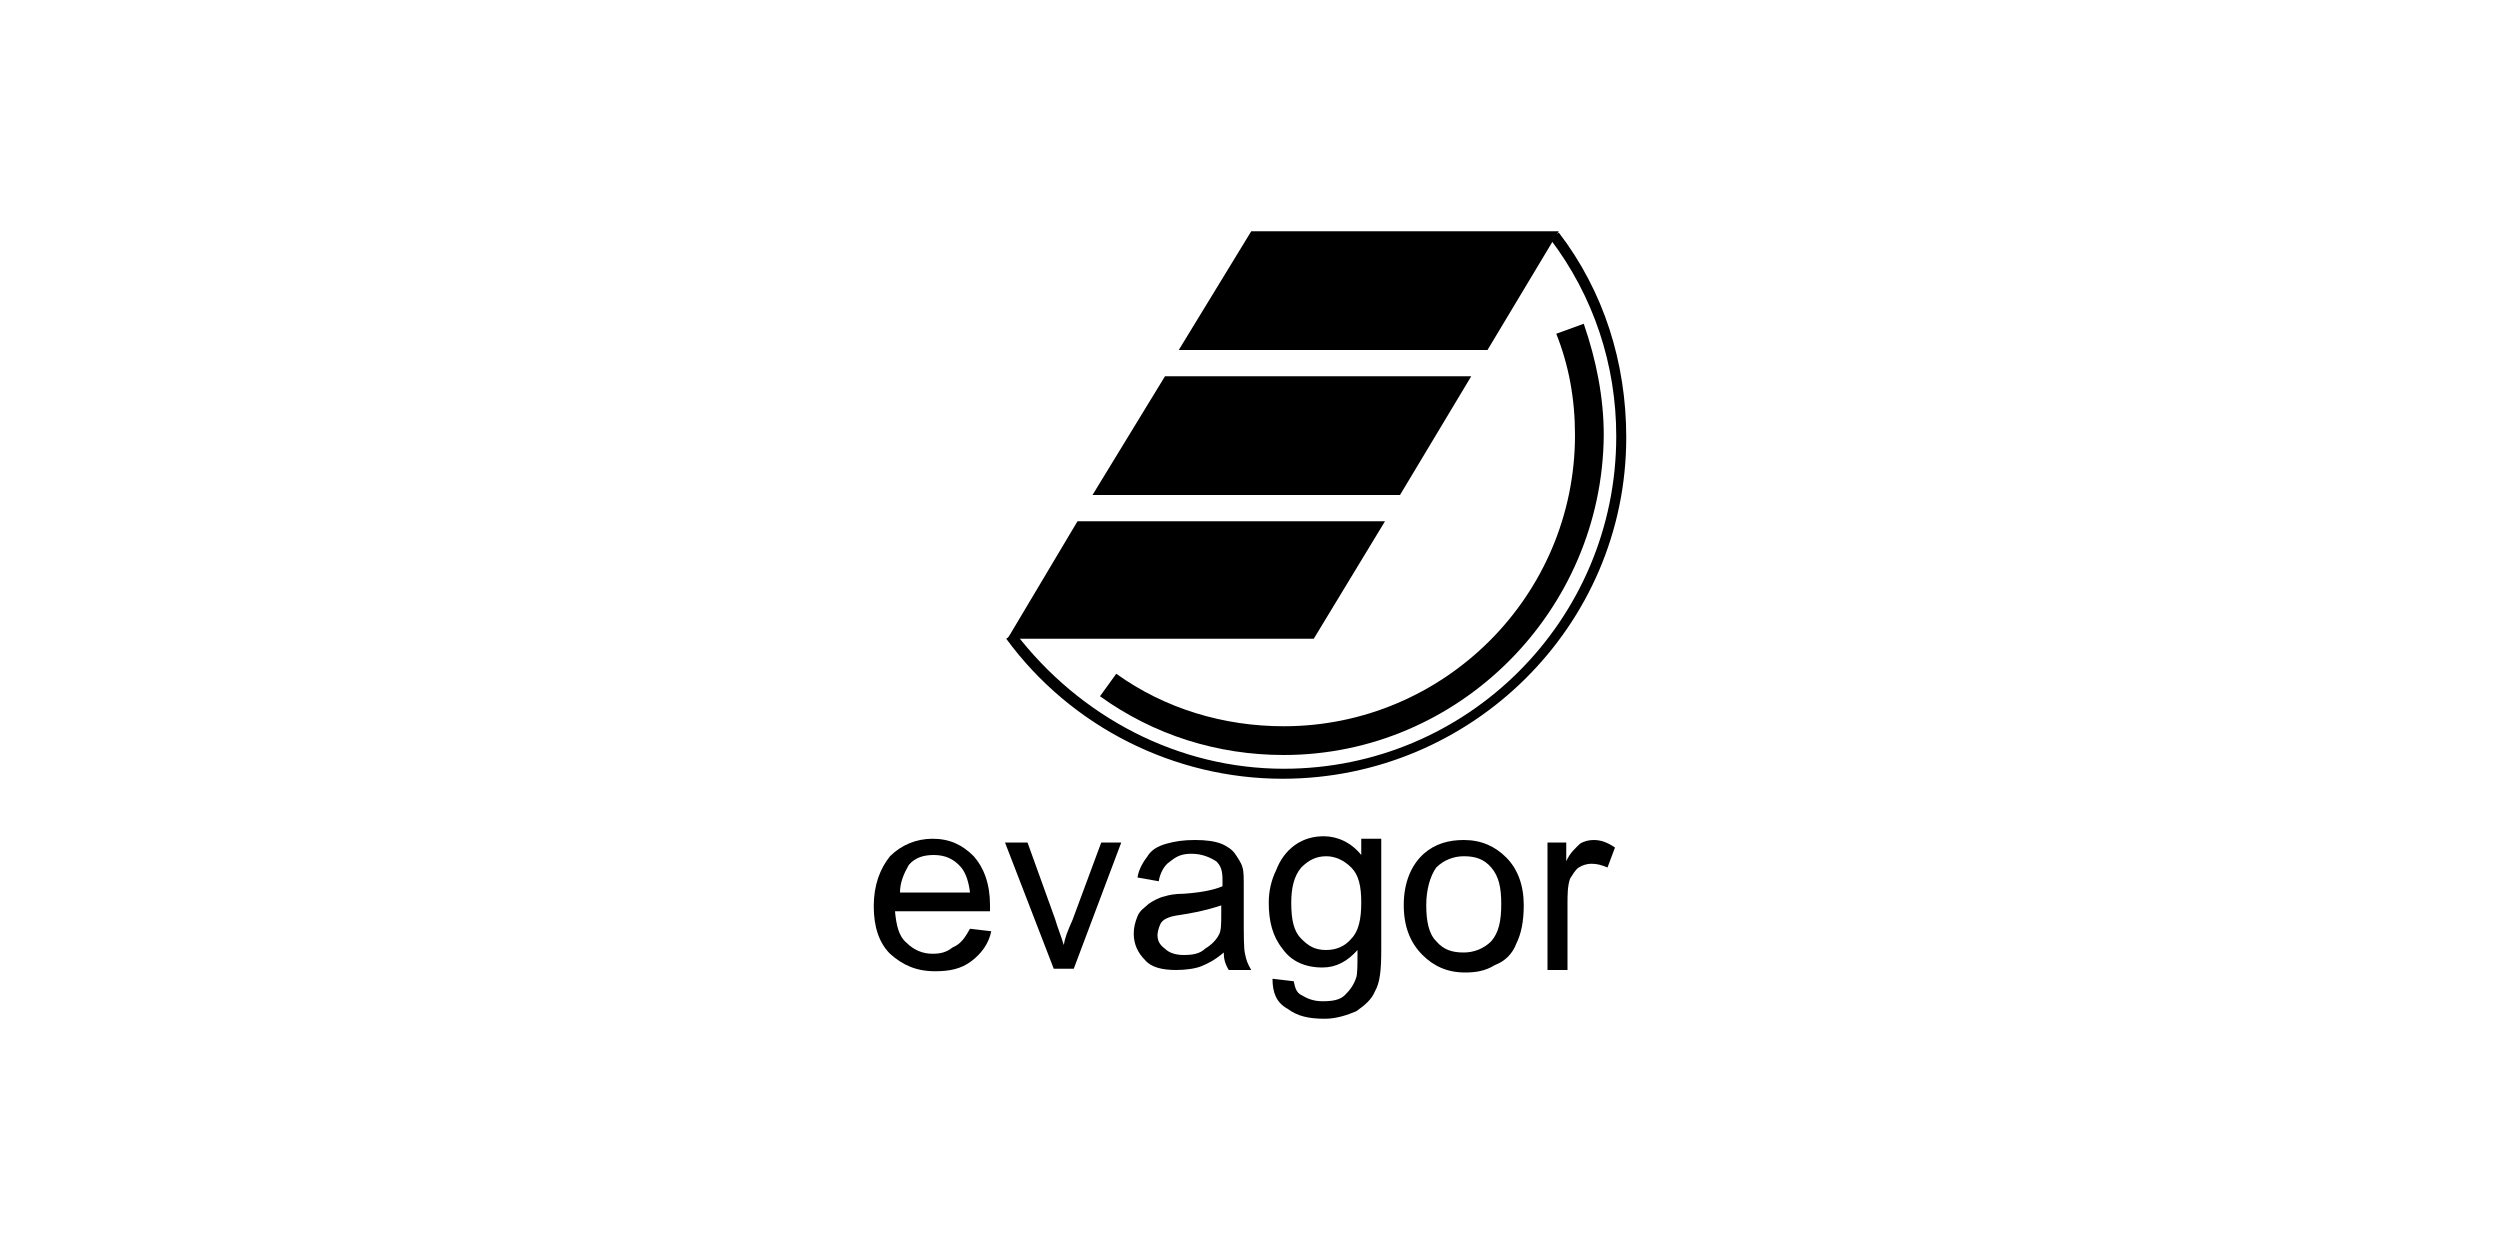
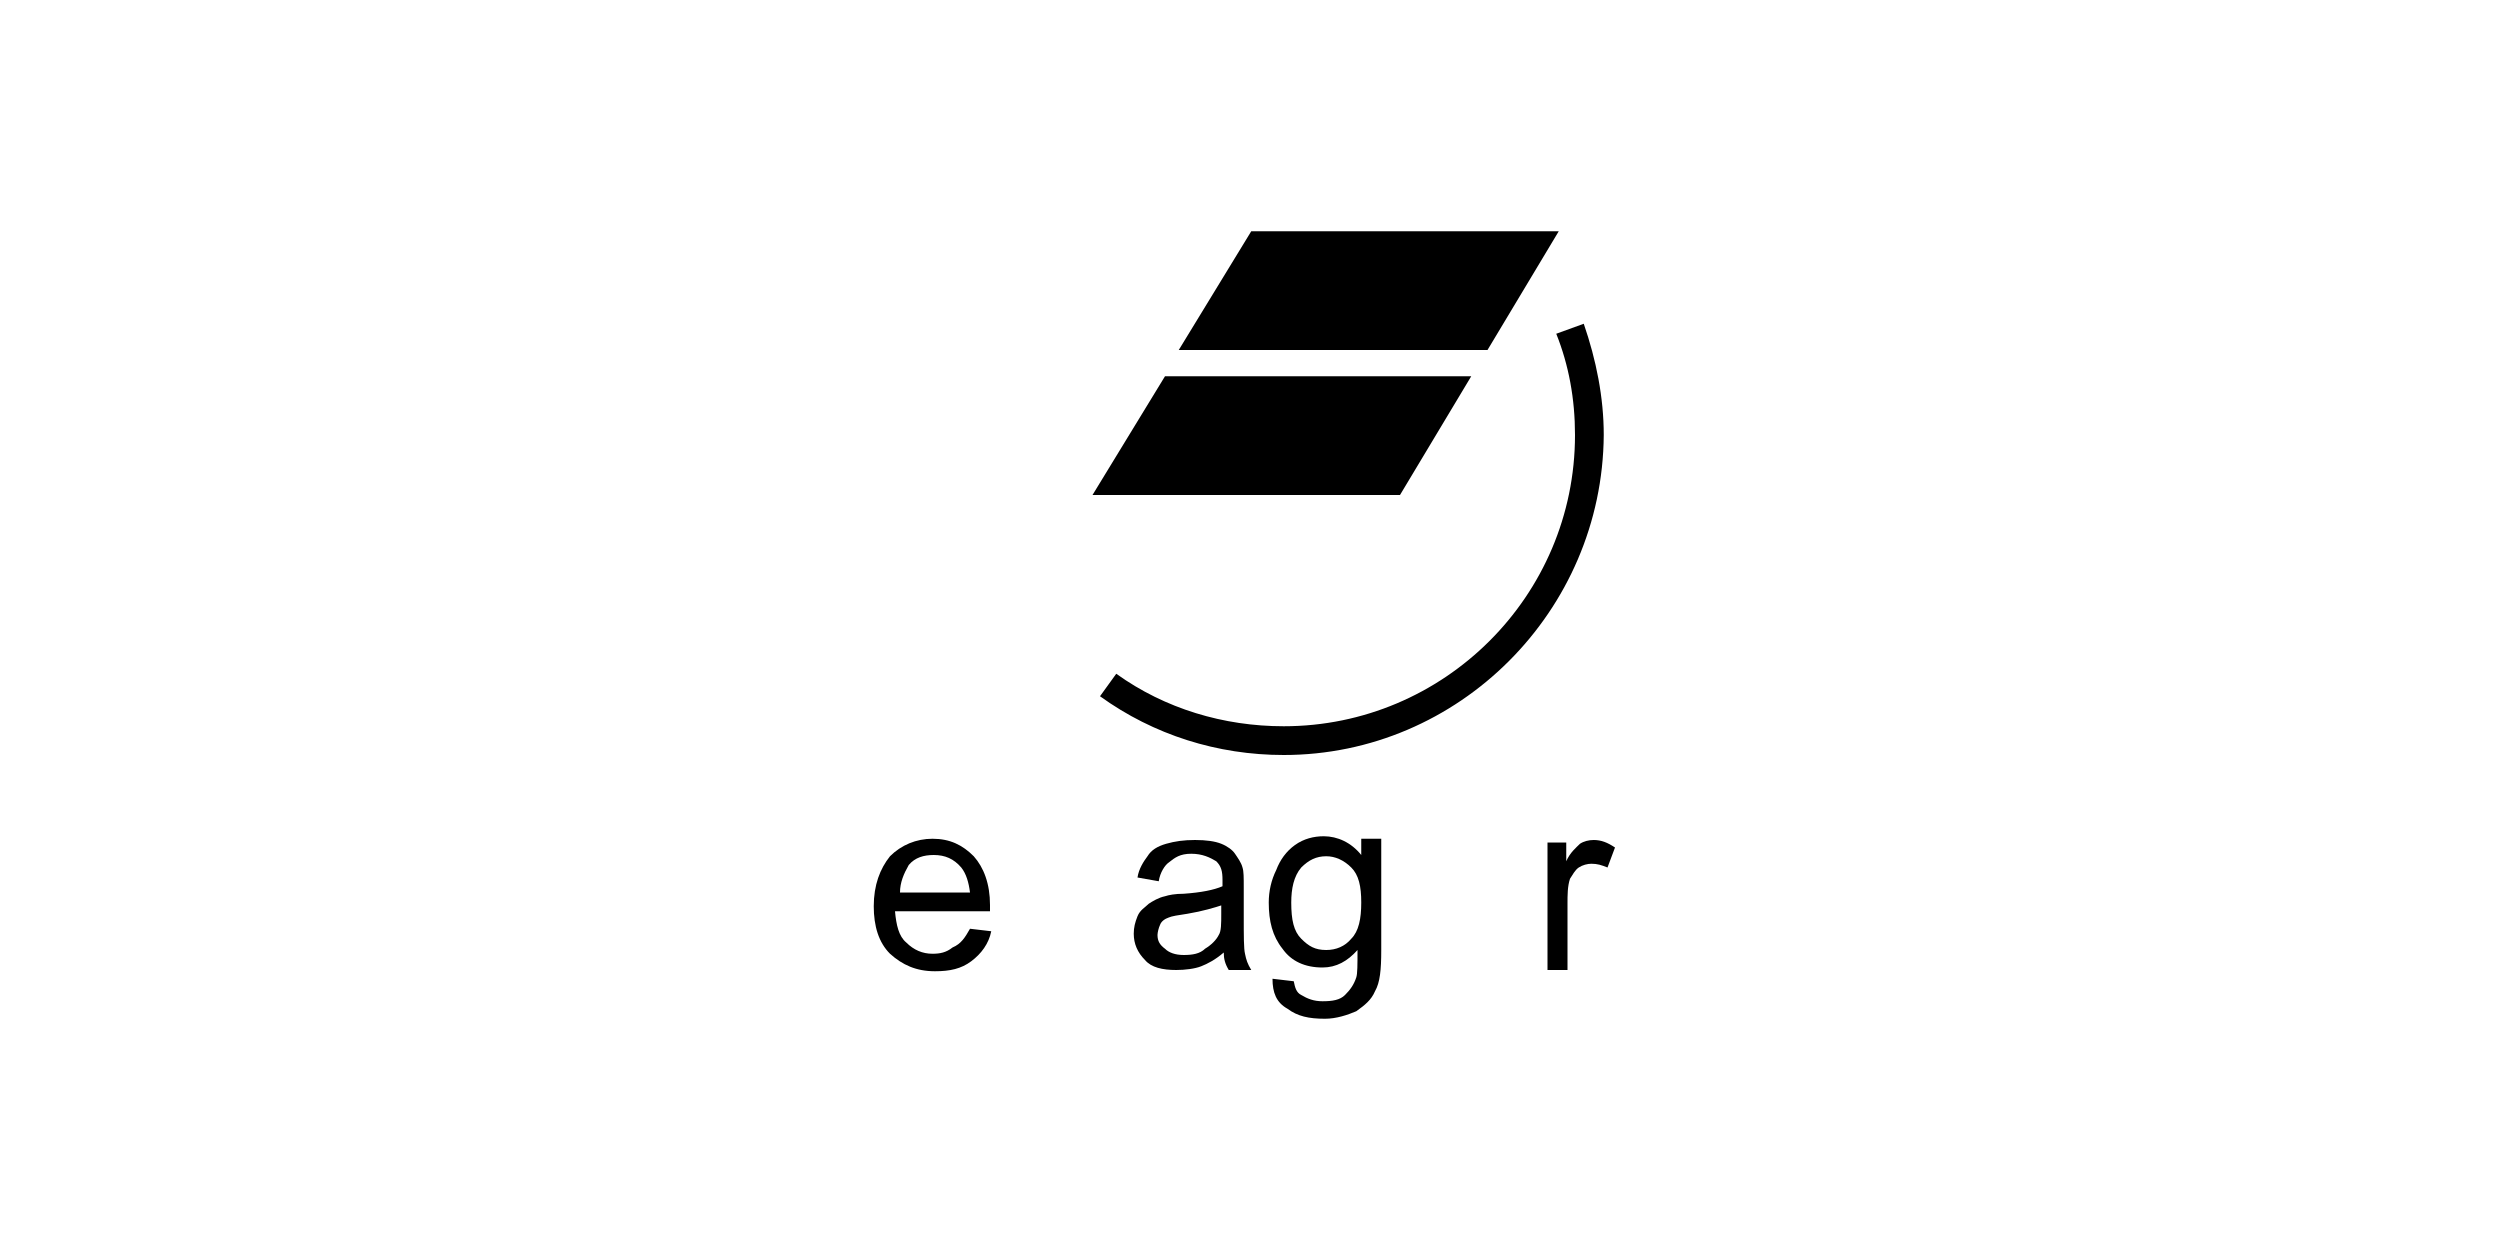
<svg xmlns="http://www.w3.org/2000/svg" version="1.1" id="Ebene_1" x="0px" y="0px" viewBox="0 0 200 100" style="enable-background:new 0 0 200 100;" xml:space="preserve">
  <style type="text/css">
	.st0{fill-rule:evenodd;clip-rule:evenodd;}
	.st1{fill:#050404;}
</style>
  <g>
    <g>
-       <path d="M102.6,62.3c-8.6,0-16.9-4.1-22.1-11.2l0.7-0.5c5.2,6.8,13.1,10.9,21.5,10.9c14.7,0,26.6-11.9,26.6-26.6    c0-5.7-1.8-11.2-5.3-15.8l0.7-0.5c3.6,4.7,5.4,10.4,5.4,16.4C130.1,50.1,117.7,62.3,102.6,62.3z" />
-     </g>
+       </g>
    <g>
      <path d="M102.7,60.4c-5.3,0-10.4-1.6-14.7-4.7l1.3-1.8c3.9,2.8,8.6,4.2,13.4,4.2c12.8,0,23.3-10.4,23.3-23.3    c0-2.9-0.5-5.6-1.5-8.1l2.2-0.8c1,2.9,1.6,5.9,1.6,8.9C128.2,48.9,116.7,60.4,102.7,60.4z" />
    </g>
    <g>
      <g>
        <path d="M77.6,74.3l1.7,0.2c-0.2,1-0.8,1.8-1.6,2.4s-1.7,0.8-2.9,0.8c-1.5,0-2.6-0.5-3.6-1.4c-0.9-0.9-1.3-2.2-1.3-3.8     c0-1.7,0.5-3,1.3-4c0.9-0.9,2.1-1.4,3.4-1.4c1.4,0,2.4,0.5,3.3,1.4c0.8,0.9,1.3,2.2,1.3,3.9c0,0.1,0,0.2,0,0.5h-7.6     c0.1,1.1,0.3,2,0.9,2.5c0.6,0.6,1.3,0.9,2.1,0.9c0.6,0,1.1-0.1,1.6-0.5C76.9,75.5,77.2,75,77.6,74.3z M72,71.4h5.6     c-0.1-0.8-0.3-1.5-0.7-2c-0.6-0.7-1.3-1-2.2-1c-0.8,0-1.5,0.2-2,0.8C72.3,69.9,72,70.6,72,71.4z" />
-         <path d="M84.3,77.5l-3.9-10.1h1.8l2.2,6.1c0.2,0.7,0.5,1.4,0.7,2.1c0.1-0.6,0.3-1.1,0.7-2l2.3-6.2h1.6l-3.8,10.1     C85.9,77.5,84.3,77.5,84.3,77.5z" />
        <path d="M97.9,76.2c-0.7,0.6-1.3,0.9-1.8,1.1s-1.3,0.3-2,0.3c-1.1,0-2-0.2-2.5-0.8c-0.6-0.6-0.9-1.3-0.9-2.1     c0-0.5,0.1-0.9,0.3-1.4s0.6-0.7,0.9-1c0.3-0.2,0.8-0.5,1.3-0.6c0.3-0.1,0.8-0.2,1.5-0.2c1.4-0.1,2.4-0.3,3.1-0.6     c0-0.2,0-0.3,0-0.5c0-0.7-0.1-1.1-0.5-1.5c-0.5-0.3-1.1-0.6-2-0.6S94,68.6,93.5,69c-0.3,0.2-0.7,0.8-0.8,1.5L91,70.2     c0.1-0.7,0.5-1.3,0.8-1.7c0.3-0.5,0.8-0.8,1.5-1c0.7-0.2,1.4-0.3,2.3-0.3s1.6,0.1,2.1,0.3c0.5,0.2,0.9,0.5,1.1,0.8     c0.2,0.3,0.5,0.7,0.6,1.1c0.1,0.3,0.1,0.8,0.1,1.6v2.3c0,1.6,0,2.6,0.1,3c0.1,0.5,0.2,0.8,0.5,1.3h-1.8     C98,77.1,97.9,76.7,97.9,76.2z M97.8,72.4c-0.6,0.2-1.6,0.5-2.8,0.7c-0.7,0.1-1.3,0.2-1.5,0.3c-0.3,0.1-0.6,0.3-0.7,0.6     c-0.1,0.2-0.2,0.6-0.2,0.8c0,0.5,0.2,0.8,0.6,1.1c0.3,0.3,0.8,0.5,1.5,0.5s1.3-0.1,1.7-0.5c0.5-0.3,0.9-0.7,1.1-1.1     c0.2-0.3,0.2-0.9,0.2-1.7V72.4z" />
        <path d="M101.8,78.3l1.7,0.2c0.1,0.5,0.2,0.9,0.6,1.1c0.5,0.3,1,0.5,1.7,0.5c0.8,0,1.4-0.1,1.8-0.5s0.7-0.8,0.9-1.4     c0.1-0.3,0.1-1,0.1-2.2c-0.8,0.9-1.7,1.4-2.8,1.4c-1.4,0-2.5-0.5-3.2-1.5c-0.8-1-1.1-2.2-1.1-3.7c0-0.9,0.2-1.8,0.6-2.6     c0.3-0.8,0.8-1.5,1.5-2c0.7-0.5,1.5-0.7,2.3-0.7c1.1,0,2.2,0.5,3,1.5v-1.3h1.6V76c0,1.6-0.1,2.6-0.5,3.3     c-0.3,0.7-0.8,1.1-1.5,1.6c-0.7,0.3-1.6,0.6-2.5,0.6c-1.3,0-2.2-0.2-3-0.8C102.1,80.2,101.8,79.4,101.8,78.3z M103.3,72.2     c0,1.4,0.2,2.3,0.8,2.9c0.6,0.6,1.1,0.9,2,0.9c0.8,0,1.5-0.3,2-0.9c0.6-0.6,0.8-1.6,0.8-2.9s-0.2-2.2-0.8-2.8     c-0.6-0.6-1.3-0.9-2-0.9c-0.8,0-1.4,0.3-2,0.9C103.5,70.1,103.3,71.1,103.3,72.2z" />
-         <path d="M112.3,72.4c0-1.8,0.6-3.2,1.6-4.1c0.9-0.8,2-1.1,3.2-1.1c1.4,0,2.5,0.5,3.4,1.4c0.9,0.9,1.4,2.2,1.4,3.8     c0,1.3-0.2,2.3-0.6,3.1c-0.3,0.8-0.9,1.4-1.7,1.7c-0.8,0.5-1.6,0.6-2.4,0.6c-1.4,0-2.5-0.5-3.4-1.4     C112.8,75.4,112.3,74.1,112.3,72.4z M114.1,72.4c0,1.3,0.2,2.3,0.8,2.9c0.6,0.7,1.3,0.9,2.2,0.9c0.8,0,1.6-0.3,2.2-0.9     c0.6-0.7,0.8-1.6,0.8-3c0-1.3-0.2-2.2-0.8-2.9c-0.6-0.7-1.3-0.9-2.2-0.9c-0.8,0-1.6,0.3-2.2,0.9     C114.4,70.1,114.1,71.2,114.1,72.4z" />
        <path d="M123.8,77.5V67.4h1.5v1.5c0.3-0.7,0.8-1.1,1.1-1.4c0.3-0.2,0.7-0.3,1.1-0.3c0.6,0,1.1,0.2,1.7,0.6l-0.6,1.6     c-0.5-0.2-0.8-0.3-1.3-0.3c-0.3,0-0.7,0.1-1,0.3c-0.3,0.2-0.5,0.6-0.7,0.9c-0.2,0.6-0.2,1.3-0.2,2v5.3H123.8z" />
      </g>
    </g>
    <polygon points="124.7,18.5 100.1,18.5 94.3,28 119,28  " />
    <polygon points="117.7,30.1 93.2,30.1 87.4,39.6 112,39.6  " />
-     <polygon points="110.8,41.7 86.2,41.7 80.6,51.1 105.1,51.1  " />
  </g>
</svg>